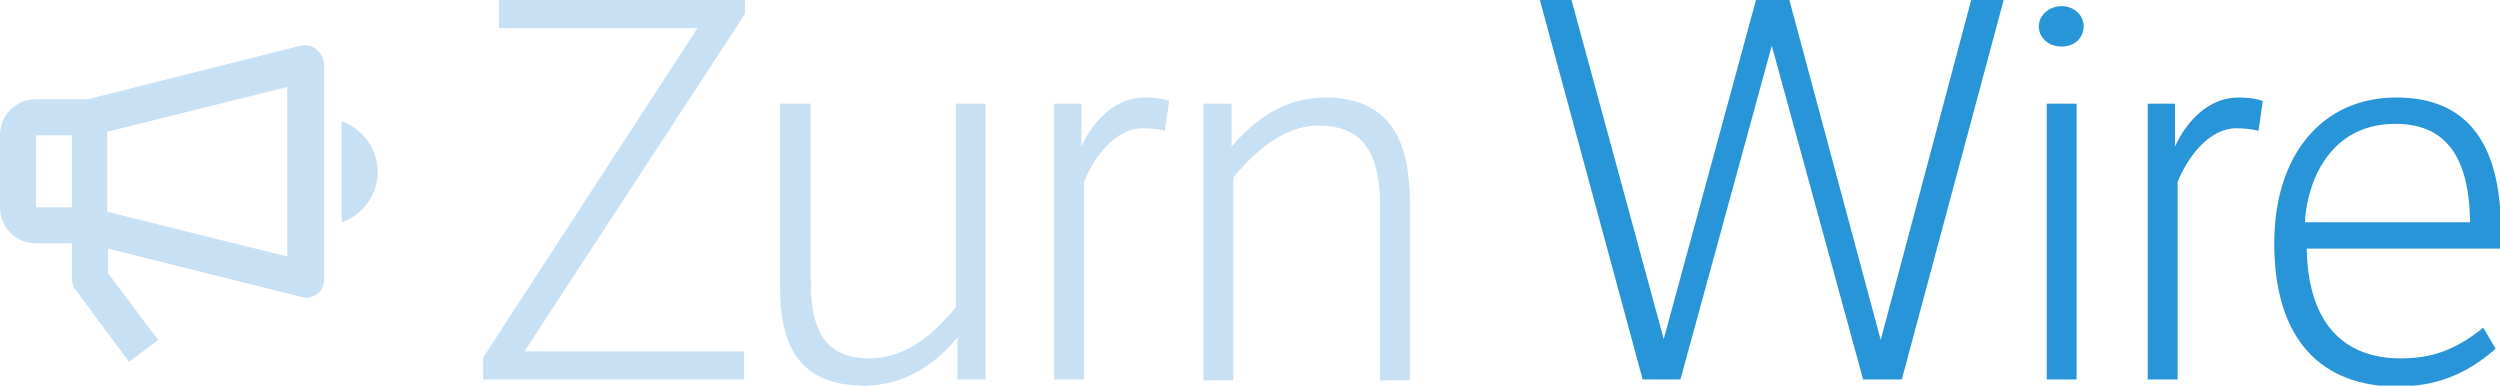
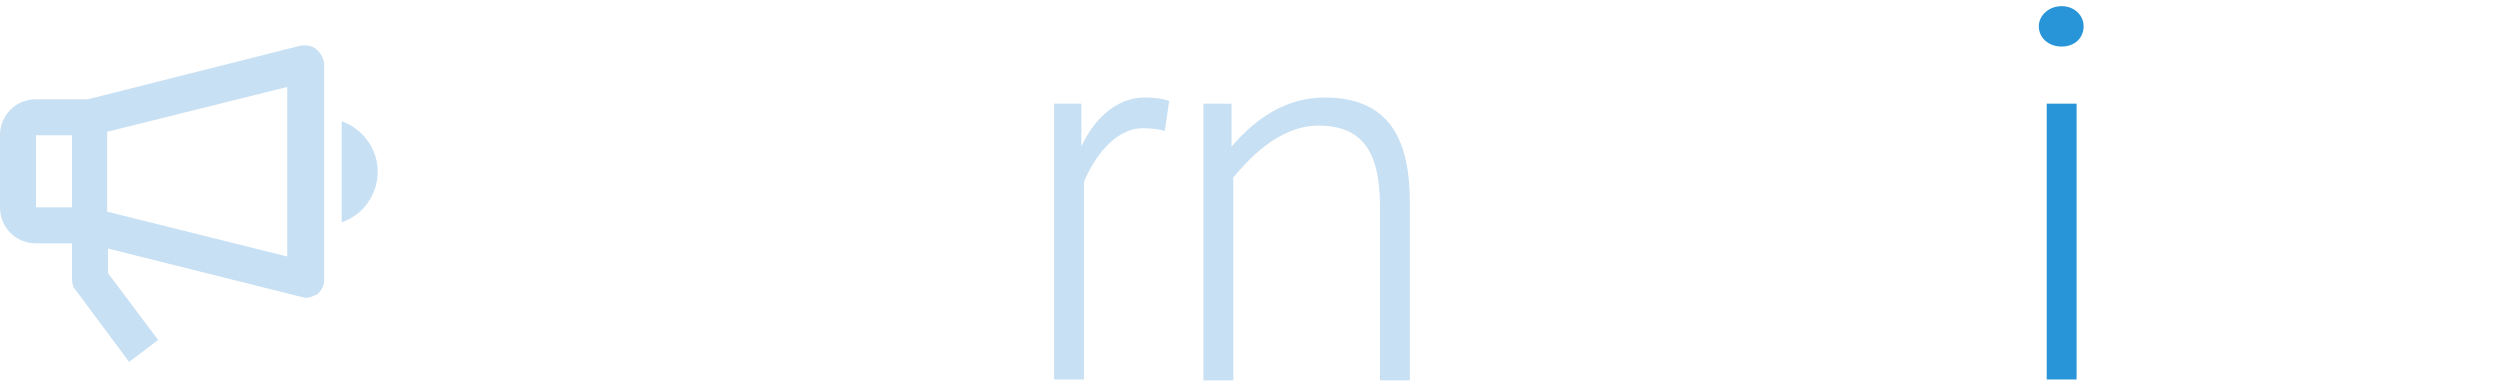
<svg xmlns="http://www.w3.org/2000/svg" version="1.1" id="Layer_1" x="0px" y="0px" viewBox="0 0 284.6 43.9" style="enable-background:new 0 0 284.6 43.9;" xml:space="preserve">
  <style type="text/css">
	.st0{fill:#C8E0F3;}
	.st1{fill:#2795D8;}
</style>
  <g>
    <g>
      <path class="st0" d="M32.7,29.2l-20.5-5.1V15l20.5-5.1V29.2z M4.1,15.4h4.1v8.2H4.1V15.4z M36,5.6c-0.5-0.4-1.1-0.5-1.8-0.4    L10,11.3H4.1c-2.3,0-4.1,1.8-4.1,4.1v8.2c0,2.3,1.8,4.1,4.1,4.1h4.1v4.1c0,0.4,0.1,0.9,0.4,1.2l6.1,8.2l3.3-2.5l-5.7-7.6v-2.8    l22,5.5c0.2,0,0.3,0.1,0.5,0.1c0.5,0,0.9-0.2,1.3-0.4c0.5-0.4,0.8-1,0.8-1.6V7.2C36.8,6.6,36.5,6,36,5.6" />
      <path class="st0" d="M38.9,13.8v11.5c2.4-0.8,4.1-3.1,4.1-5.8C43,16.9,41.2,14.6,38.9,13.8" />
    </g>
    <g>
-       <path class="st0" d="M55,40.7L79.4,3.2H56.8V0h28v1.6L59.7,40h25v3.2H55V40.7z" />
-       <path class="st0" d="M109,43.2v-4.8c-2,2.5-5.6,5.5-10.6,5.5c-7.9,0-9.6-5.2-9.6-11.3V11.8h3.5V32c0,5.6,1.6,8.8,6.7,8.8    c4.3,0,7.6-3.1,9.8-5.8V11.8h3.4v31.4H109z" />
      <path class="st0" d="M123,16.9c1.4-3.2,4-5.8,7.3-5.8c1,0,2,0.1,2.8,0.4l-0.5,3.4c-0.7-0.2-1.6-0.3-2.5-0.3    c-3.2,0-5.6,3.4-6.7,6.1v22.5h-3.4V11.8h3.1V16.9z" />
      <path class="st0" d="M140.2,11.8v4.9c2.7-3.2,6.2-5.6,10.6-5.6c7.6,0,9.7,5.1,9.7,12v20.2h-3.4V23.5c0-6.2-2-9.2-7-9.2    c-4.6,0-8.1,4-9.7,5.9v23.1h-3.4V11.8H140.2z" />
    </g>
    <g>
-       <path class="st1" d="M175.3,0h3.6l10.5,38.6L199.9,0h3.8l10.4,38.7L224.4,0h3.7l-11.6,43.2h-4.4l-10.4-38l-10.4,38H187L175.3,0z" />
      <path class="st1" d="M234.7,0.7c1.4,0,2.5,1,2.5,2.3s-1,2.3-2.5,2.3s-2.6-1-2.6-2.3S233.3,0.7,234.7,0.7z M236.3,43.2H233V11.8    h3.4V43.2z" />
-       <path class="st1" d="M247.5,16.9c1.4-3.2,4-5.8,7.3-5.8c1,0,2,0.1,2.8,0.4l-0.5,3.4c-0.7-0.2-1.6-0.3-2.5-0.3    c-3.2,0-5.6,3.4-6.7,6.1v22.5h-3.4V11.8h3.1V16.9z" />
-       <path class="st1" d="M284.1,39.7c-3.5,3.1-7.1,4.3-11.2,4.3c-8.5,0-14-5.2-14-16.3c0-10,5.4-16.6,13.9-16.6    c7.9,0,11.9,5,11.9,15.1c0,0.8,0,1.7,0,2.1h-22.1c0.1,7.5,3.4,12.5,10.7,12.5c3.6,0,6.3-1,9.4-3.5L284.1,39.7z M281.2,25.3    c-0.1-6.5-2.1-11.2-8.5-11.2c-8.2,0-10.2,7.8-10.3,11.2H281.2z" />
    </g>
  </g>
</svg>